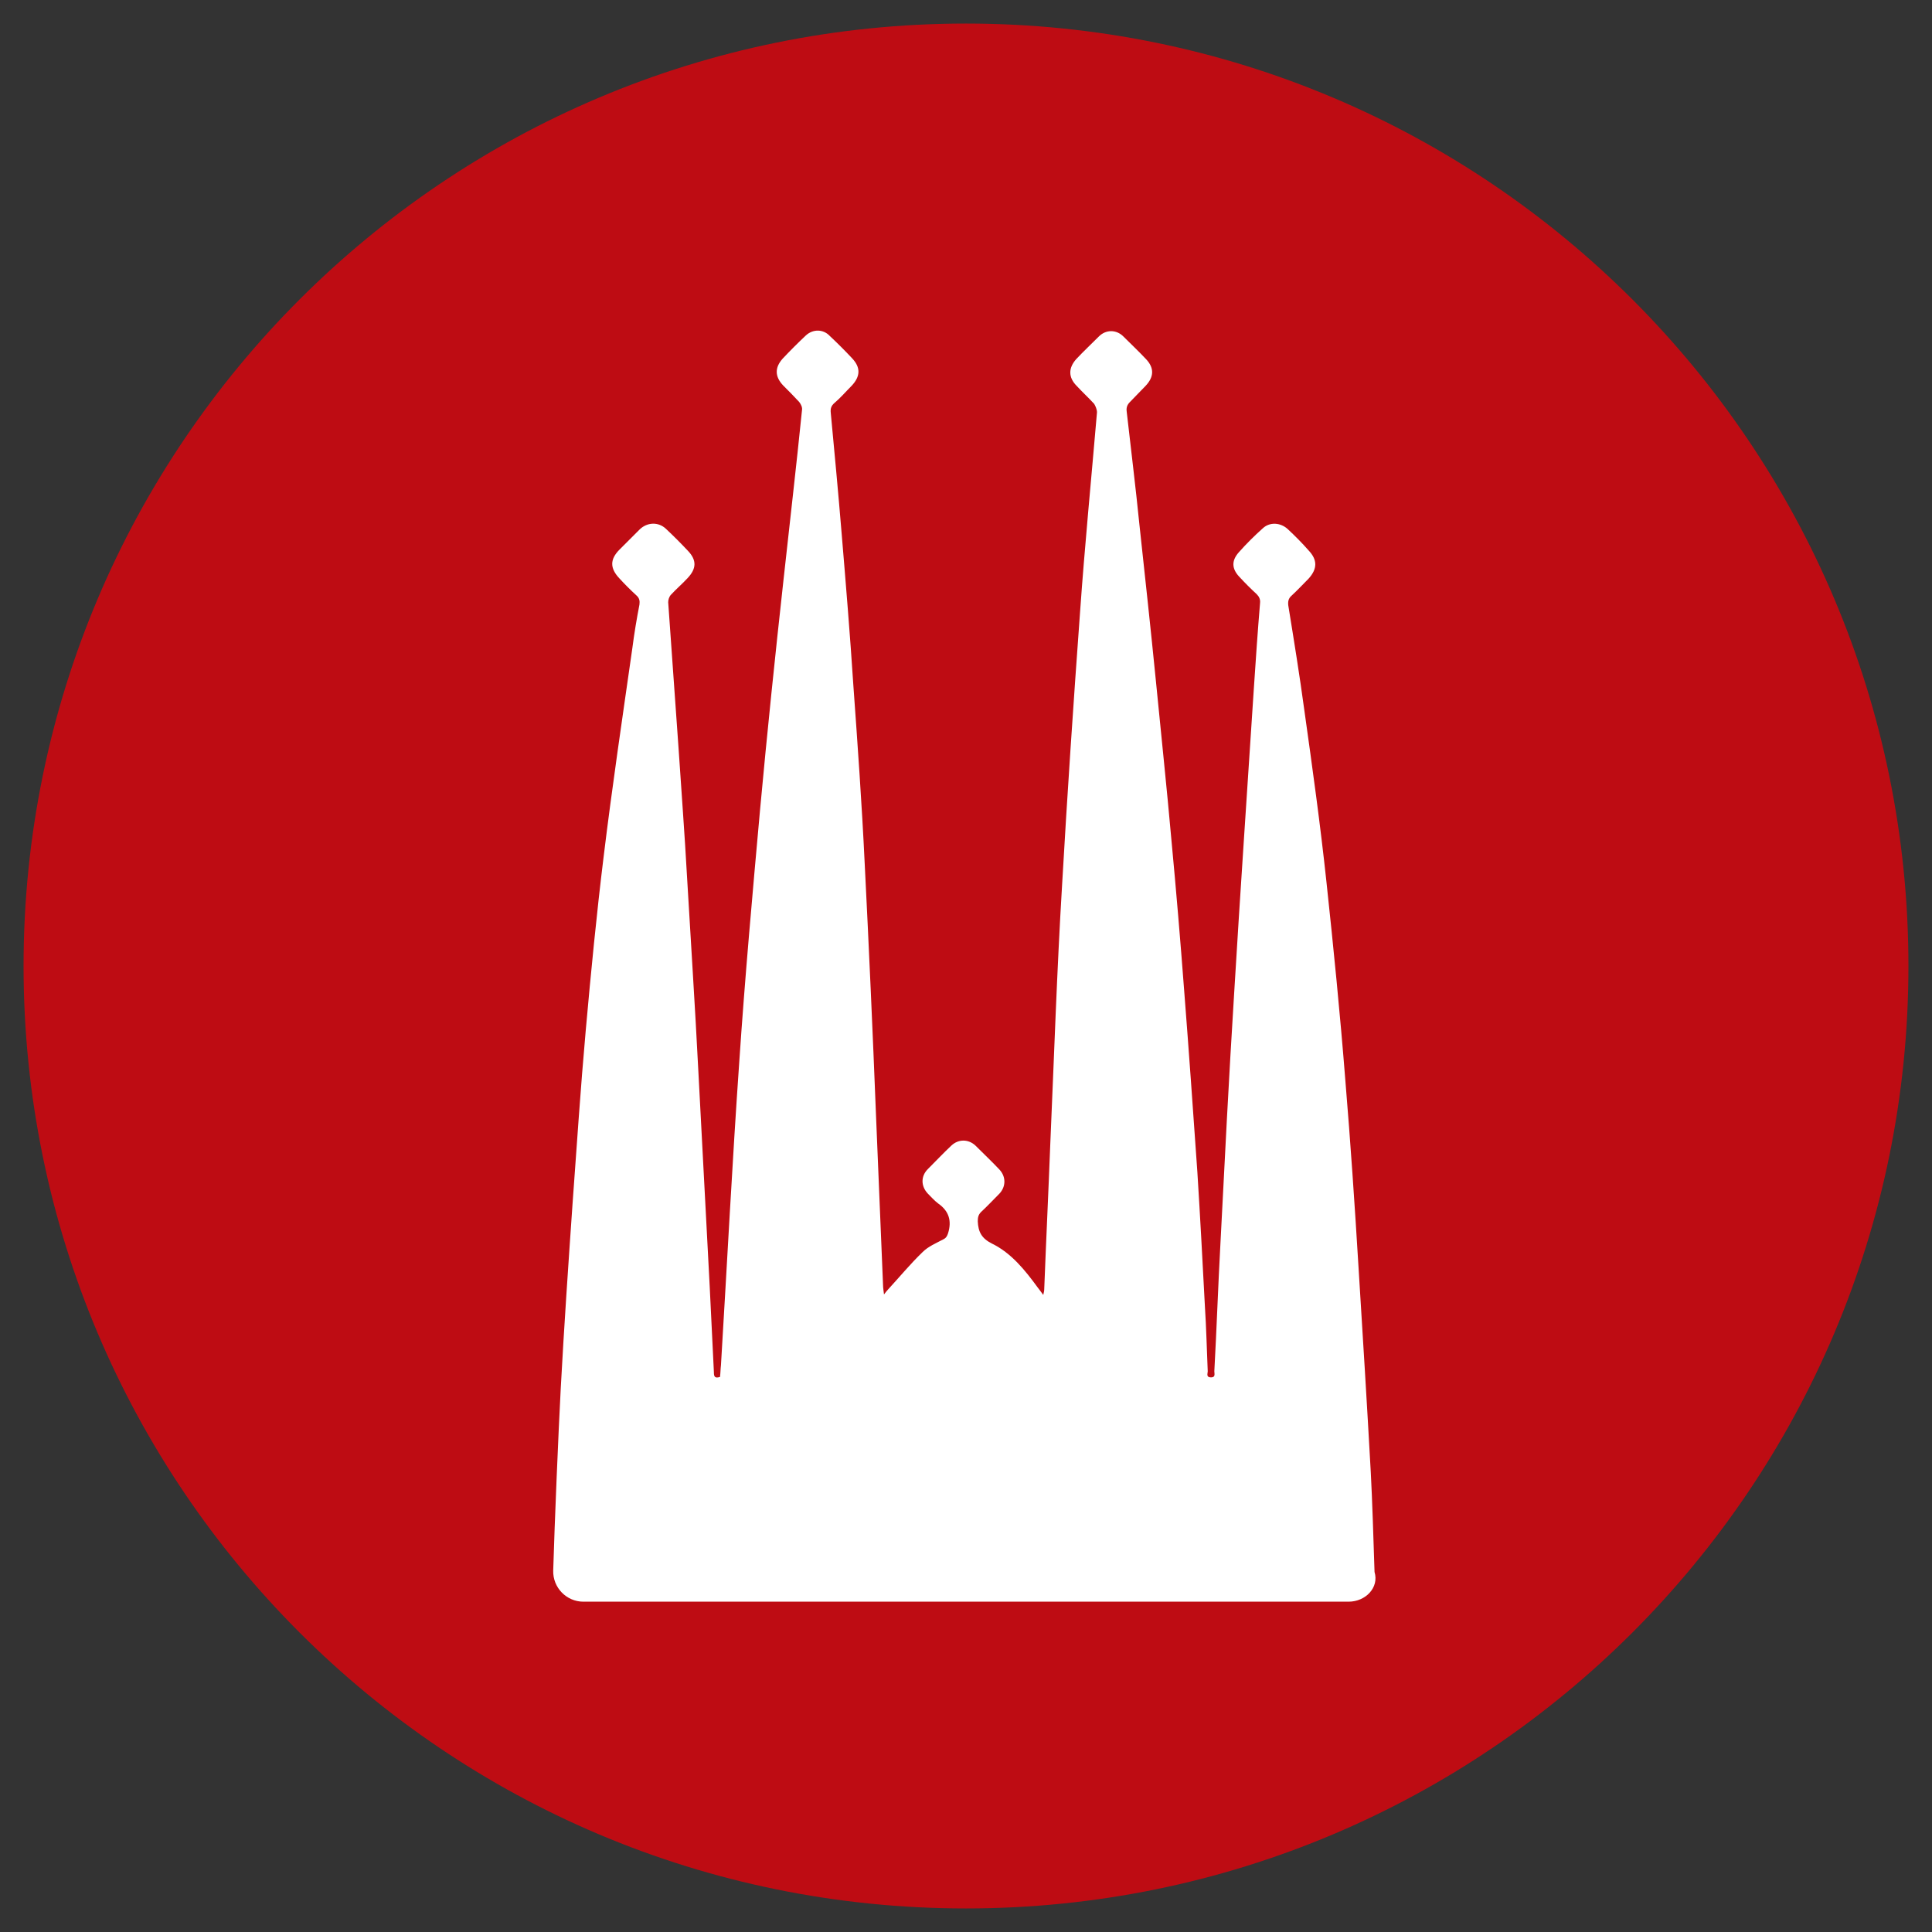
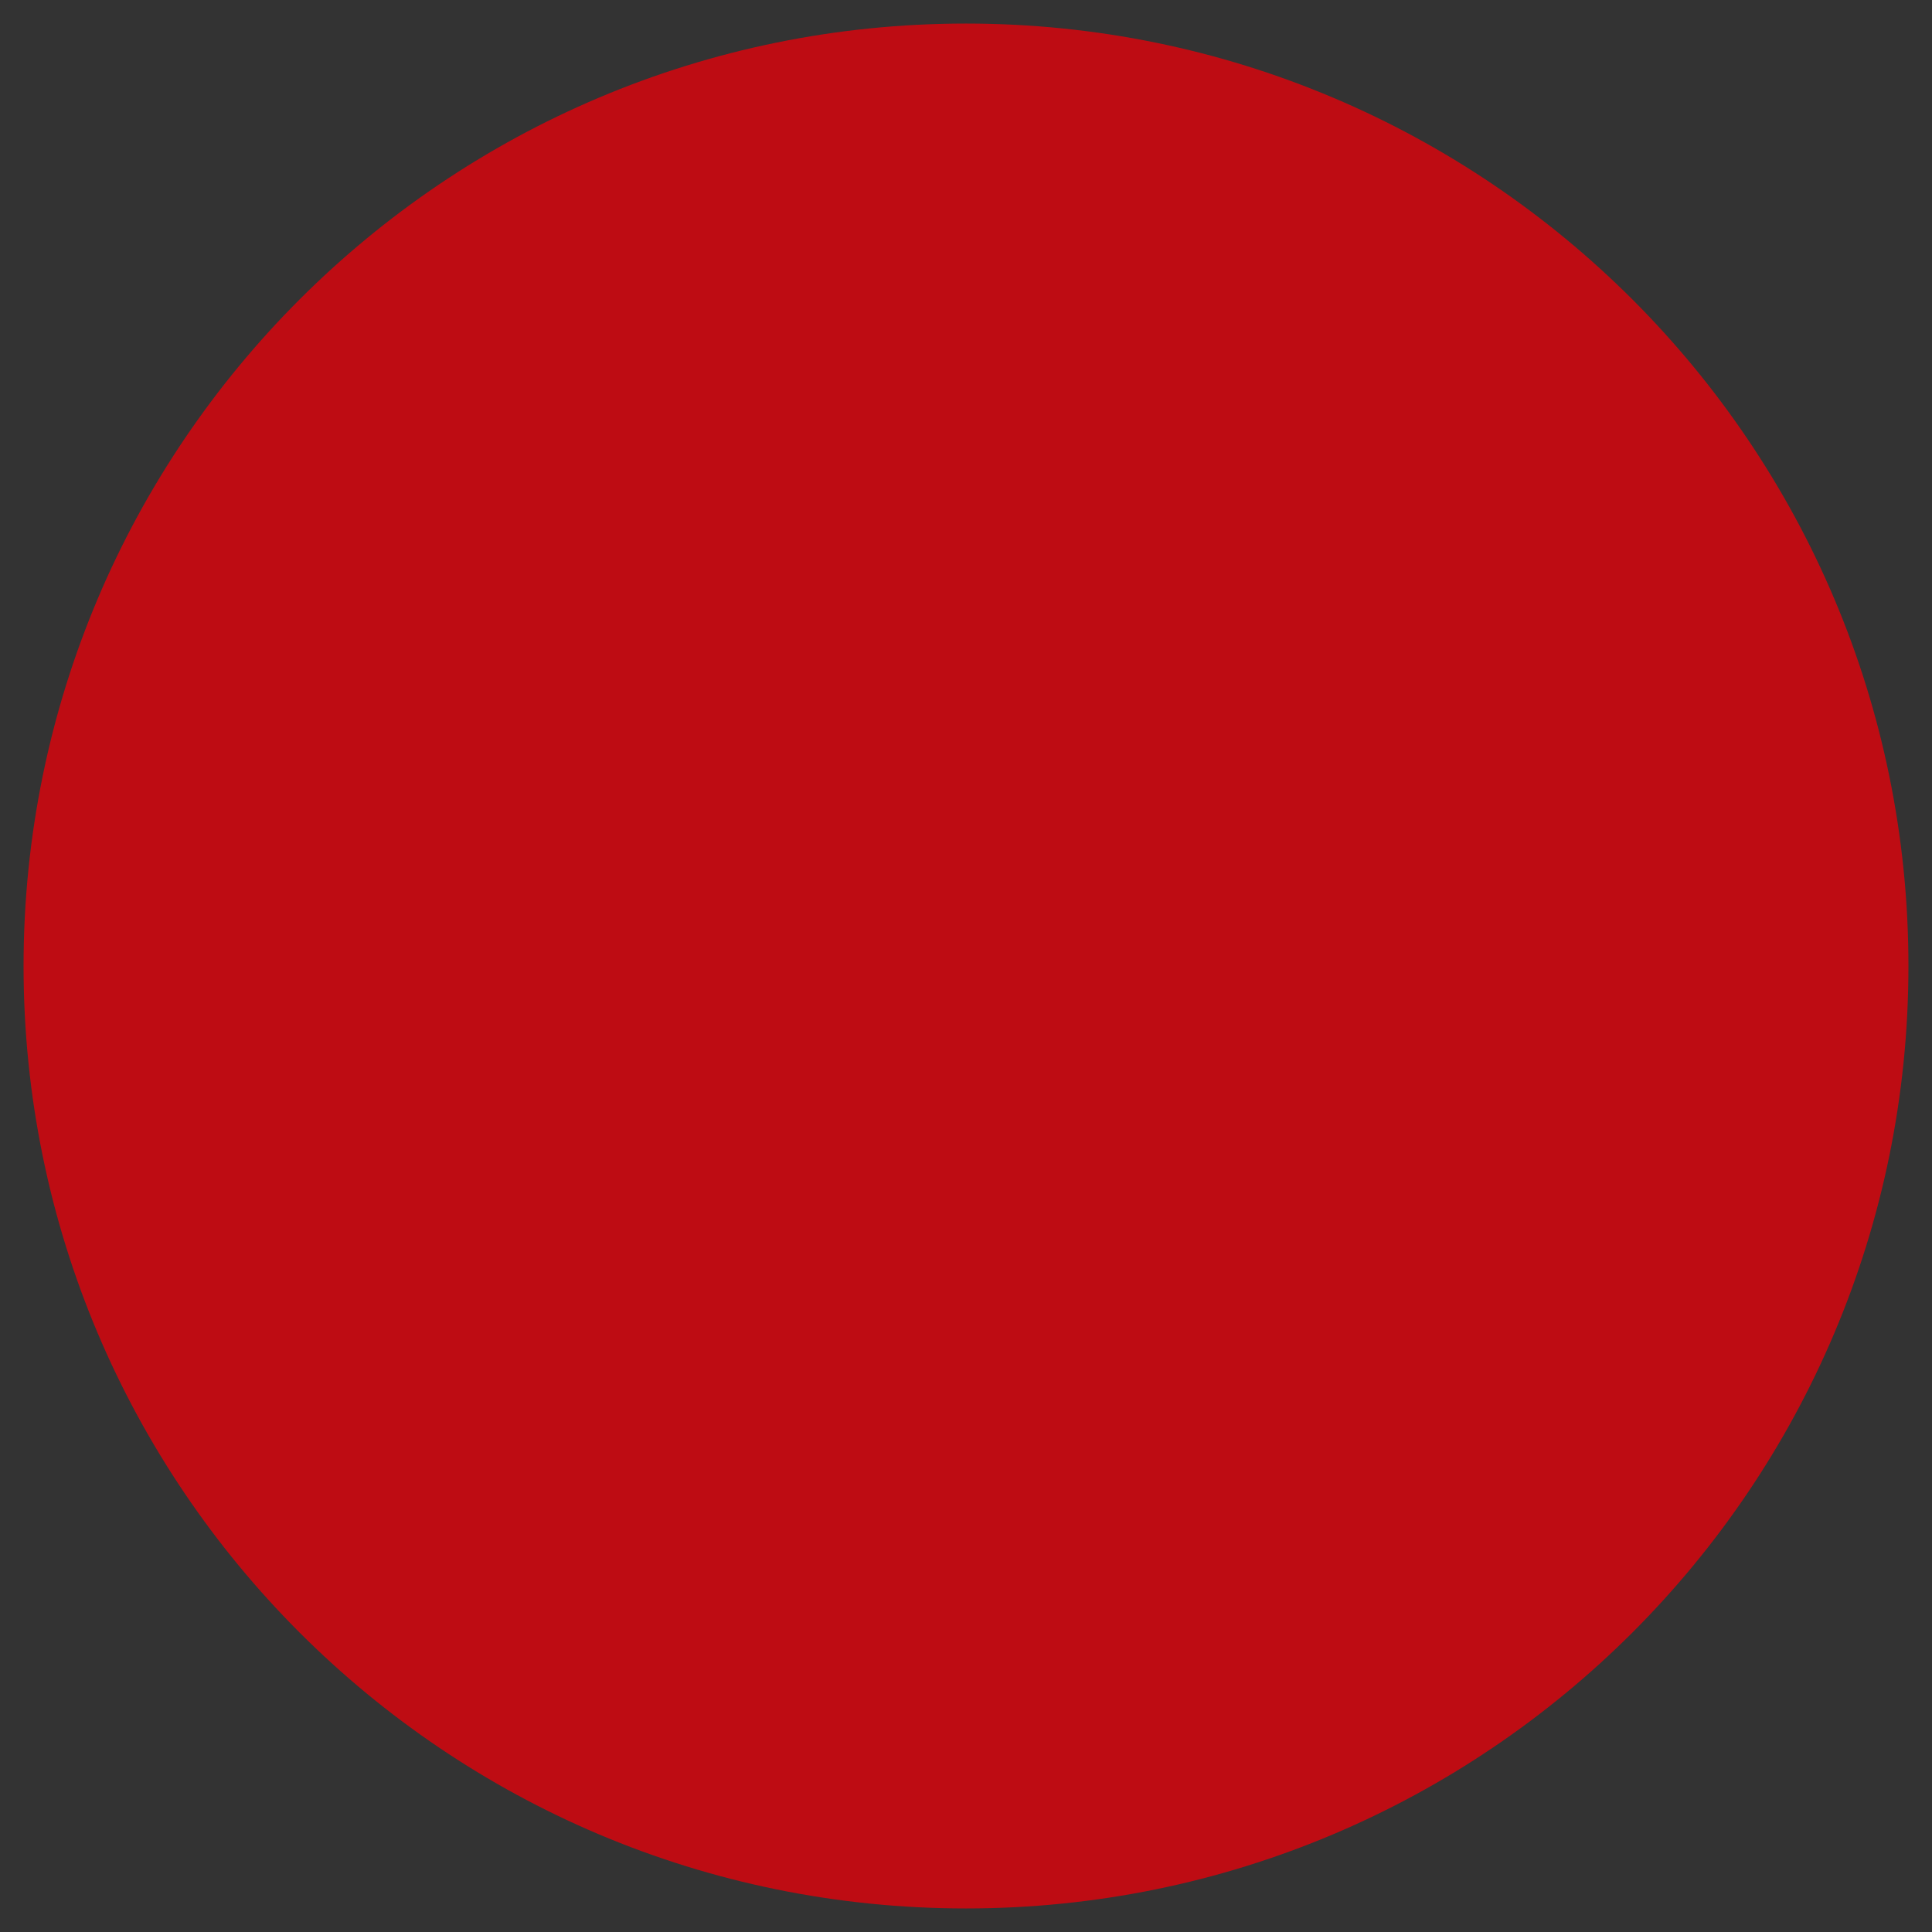
<svg xmlns="http://www.w3.org/2000/svg" id="Capa_1" x="0px" y="0px" viewBox="0 0 41 41" style="enable-background:new 0 0 41 41;" xml:space="preserve">
  <rect x="0" y="0" width="41" height="41" fill="#333333" stroke="none" />
  <style type="text/css">	.st0{fill:#BE0C13;}	.st1{fill:#FFFFFF;}	.st2{fill:none;stroke:#000000;stroke-miterlimit:10;}	.st3{fill:#030304;}	.st4{fill:#F5EEE9;}	.st5{fill:#E0DAD5;}	.st6{fill:#9BCDFB;}	.st7{fill:#FDCCBD;}	.st8{fill:#FDFDFD;}	.st9{fill-rule:evenodd;clip-rule:evenodd;fill:#FDFDFD;}	.st10{fill:#CDB26E;}	.st11{fill:#1A1A1A;}</style>
  <path class="st0" d="M20.5,0.5c-11.05,0-20,8.95-20,20c0,11.05,8.95,20,20,20c11.05,0,20-8.95,20-20C40.5,9.45,31.55,0.5,20.5,0.5z" />
  <g>
-     <path class="st1" d="M28.62,33.99H12.38c-0.36,0-0.65-0.3-0.64-0.66c0.03-1.02,0.11-2.93,0.16-3.87c0.07-1.3,0.16-2.61,0.25-3.91  c0.09-1.23,0.17-2.45,0.28-3.68c0.11-1.23,0.23-2.47,0.38-3.69c0.18-1.48,0.4-2.96,0.61-4.43c0.04-0.31,0.09-0.61,0.15-0.92  c0.01-0.08,0-0.14-0.07-0.2c-0.12-0.11-0.24-0.23-0.35-0.35c-0.21-0.22-0.21-0.41,0-0.62c0.14-0.14,0.28-0.28,0.42-0.42  c0.16-0.16,0.4-0.17,0.56-0.02c0.16,0.15,0.32,0.31,0.47,0.47c0.19,0.2,0.18,0.38-0.01,0.58c-0.11,0.12-0.24,0.23-0.35,0.35  c-0.04,0.04-0.06,0.11-0.06,0.16c0.07,1.03,0.15,2.07,0.22,3.1c0.06,0.91,0.13,1.82,0.18,2.73c0.08,1.37,0.17,2.74,0.24,4.12  c0.08,1.52,0.16,3.03,0.24,4.55c0.03,0.61,0.06,1.22,0.09,1.84c0,0.08,0.01,0.14,0.13,0.1c0.01-0.08,0.01-0.17,0.02-0.25  c0.13-2.15,0.24-4.31,0.39-6.46c0.12-1.78,0.28-3.55,0.44-5.33c0.15-1.63,0.32-3.27,0.5-4.9c0.13-1.19,0.27-2.39,0.39-3.58  c0.01-0.05-0.02-0.12-0.06-0.17c-0.11-0.12-0.22-0.23-0.34-0.35c-0.18-0.19-0.18-0.38-0.01-0.57c0.16-0.17,0.32-0.33,0.49-0.49  c0.15-0.14,0.37-0.14,0.51,0.01c0.16,0.15,0.32,0.31,0.47,0.47c0.19,0.2,0.18,0.39-0.01,0.59c-0.12,0.12-0.23,0.25-0.36,0.36  c-0.07,0.06-0.09,0.12-0.08,0.21c0.08,0.85,0.16,1.7,0.23,2.55c0.09,1.08,0.18,2.16,0.25,3.24c0.09,1.25,0.18,2.51,0.24,3.77  c0.09,1.78,0.17,3.56,0.24,5.34c0.05,1.21,0.1,2.42,0.15,3.62c0,0.05,0.01,0.1,0.02,0.19c0.04-0.05,0.06-0.08,0.09-0.11  c0.24-0.26,0.47-0.54,0.73-0.79c0.12-0.12,0.29-0.19,0.44-0.27c0.06-0.03,0.08-0.07,0.1-0.13c0.08-0.26,0.02-0.47-0.21-0.63  c-0.08-0.06-0.15-0.14-0.22-0.21c-0.15-0.16-0.15-0.37,0-0.52c0.17-0.17,0.33-0.34,0.5-0.5c0.15-0.14,0.36-0.14,0.51,0  c0.17,0.17,0.35,0.34,0.51,0.51c0.14,0.15,0.14,0.36,0,0.51c-0.13,0.13-0.26,0.27-0.39,0.39c-0.06,0.06-0.07,0.12-0.07,0.2  c0.01,0.22,0.08,0.36,0.3,0.47c0.41,0.2,0.7,0.56,0.97,0.93c0.03,0.04,0.07,0.09,0.12,0.16c0.01-0.05,0.02-0.08,0.02-0.11  c0.04-1.04,0.09-2.08,0.13-3.12c0.08-1.83,0.14-3.66,0.25-5.48c0.11-1.92,0.24-3.85,0.38-5.77c0.1-1.42,0.24-2.84,0.36-4.25  c0-0.06-0.03-0.13-0.06-0.18c-0.12-0.13-0.25-0.25-0.37-0.38c-0.18-0.18-0.18-0.38-0.01-0.57c0.15-0.16,0.32-0.32,0.48-0.48  c0.15-0.15,0.37-0.15,0.52,0c0.16,0.16,0.32,0.31,0.48,0.48c0.18,0.19,0.17,0.38-0.01,0.57c-0.11,0.11-0.22,0.23-0.33,0.34  c-0.06,0.06-0.08,0.12-0.07,0.2c0.09,0.8,0.19,1.6,0.27,2.4c0.12,1.11,0.24,2.21,0.35,3.32c0.11,1.13,0.23,2.25,0.33,3.38  c0.1,1.06,0.19,2.13,0.27,3.19c0.1,1.28,0.19,2.56,0.28,3.85c0.06,0.95,0.11,1.9,0.16,2.85c0.03,0.46,0.04,0.92,0.06,1.38  c0,0.05-0.04,0.13,0.07,0.13c0.1,0,0.07-0.08,0.07-0.13c0.05-0.91,0.08-1.81,0.13-2.72c0.09-1.76,0.18-3.53,0.29-5.29  c0.13-2.17,0.28-4.34,0.42-6.5c0.04-0.6,0.08-1.19,0.13-1.79c0.01-0.08-0.02-0.14-0.07-0.19c-0.13-0.12-0.25-0.24-0.37-0.37  c-0.16-0.17-0.17-0.34-0.01-0.52c0.16-0.18,0.33-0.35,0.51-0.51c0.15-0.14,0.38-0.12,0.53,0.02c0.15,0.14,0.3,0.29,0.44,0.45  c0.19,0.2,0.19,0.39,0,0.6c-0.12,0.12-0.23,0.24-0.36,0.36c-0.07,0.06-0.08,0.13-0.07,0.21c0.12,0.74,0.24,1.48,0.34,2.22  c0.17,1.21,0.34,2.43,0.47,3.65c0.15,1.4,0.29,2.8,0.4,4.2c0.11,1.32,0.2,2.65,0.28,3.97c0.09,1.45,0.18,2.9,0.26,4.35  c0.03,0.55,0.06,1.49,0.08,2.12C29.27,33.69,28.98,33.99,28.62,33.99z" />
-   </g>
+     </g>
</svg>